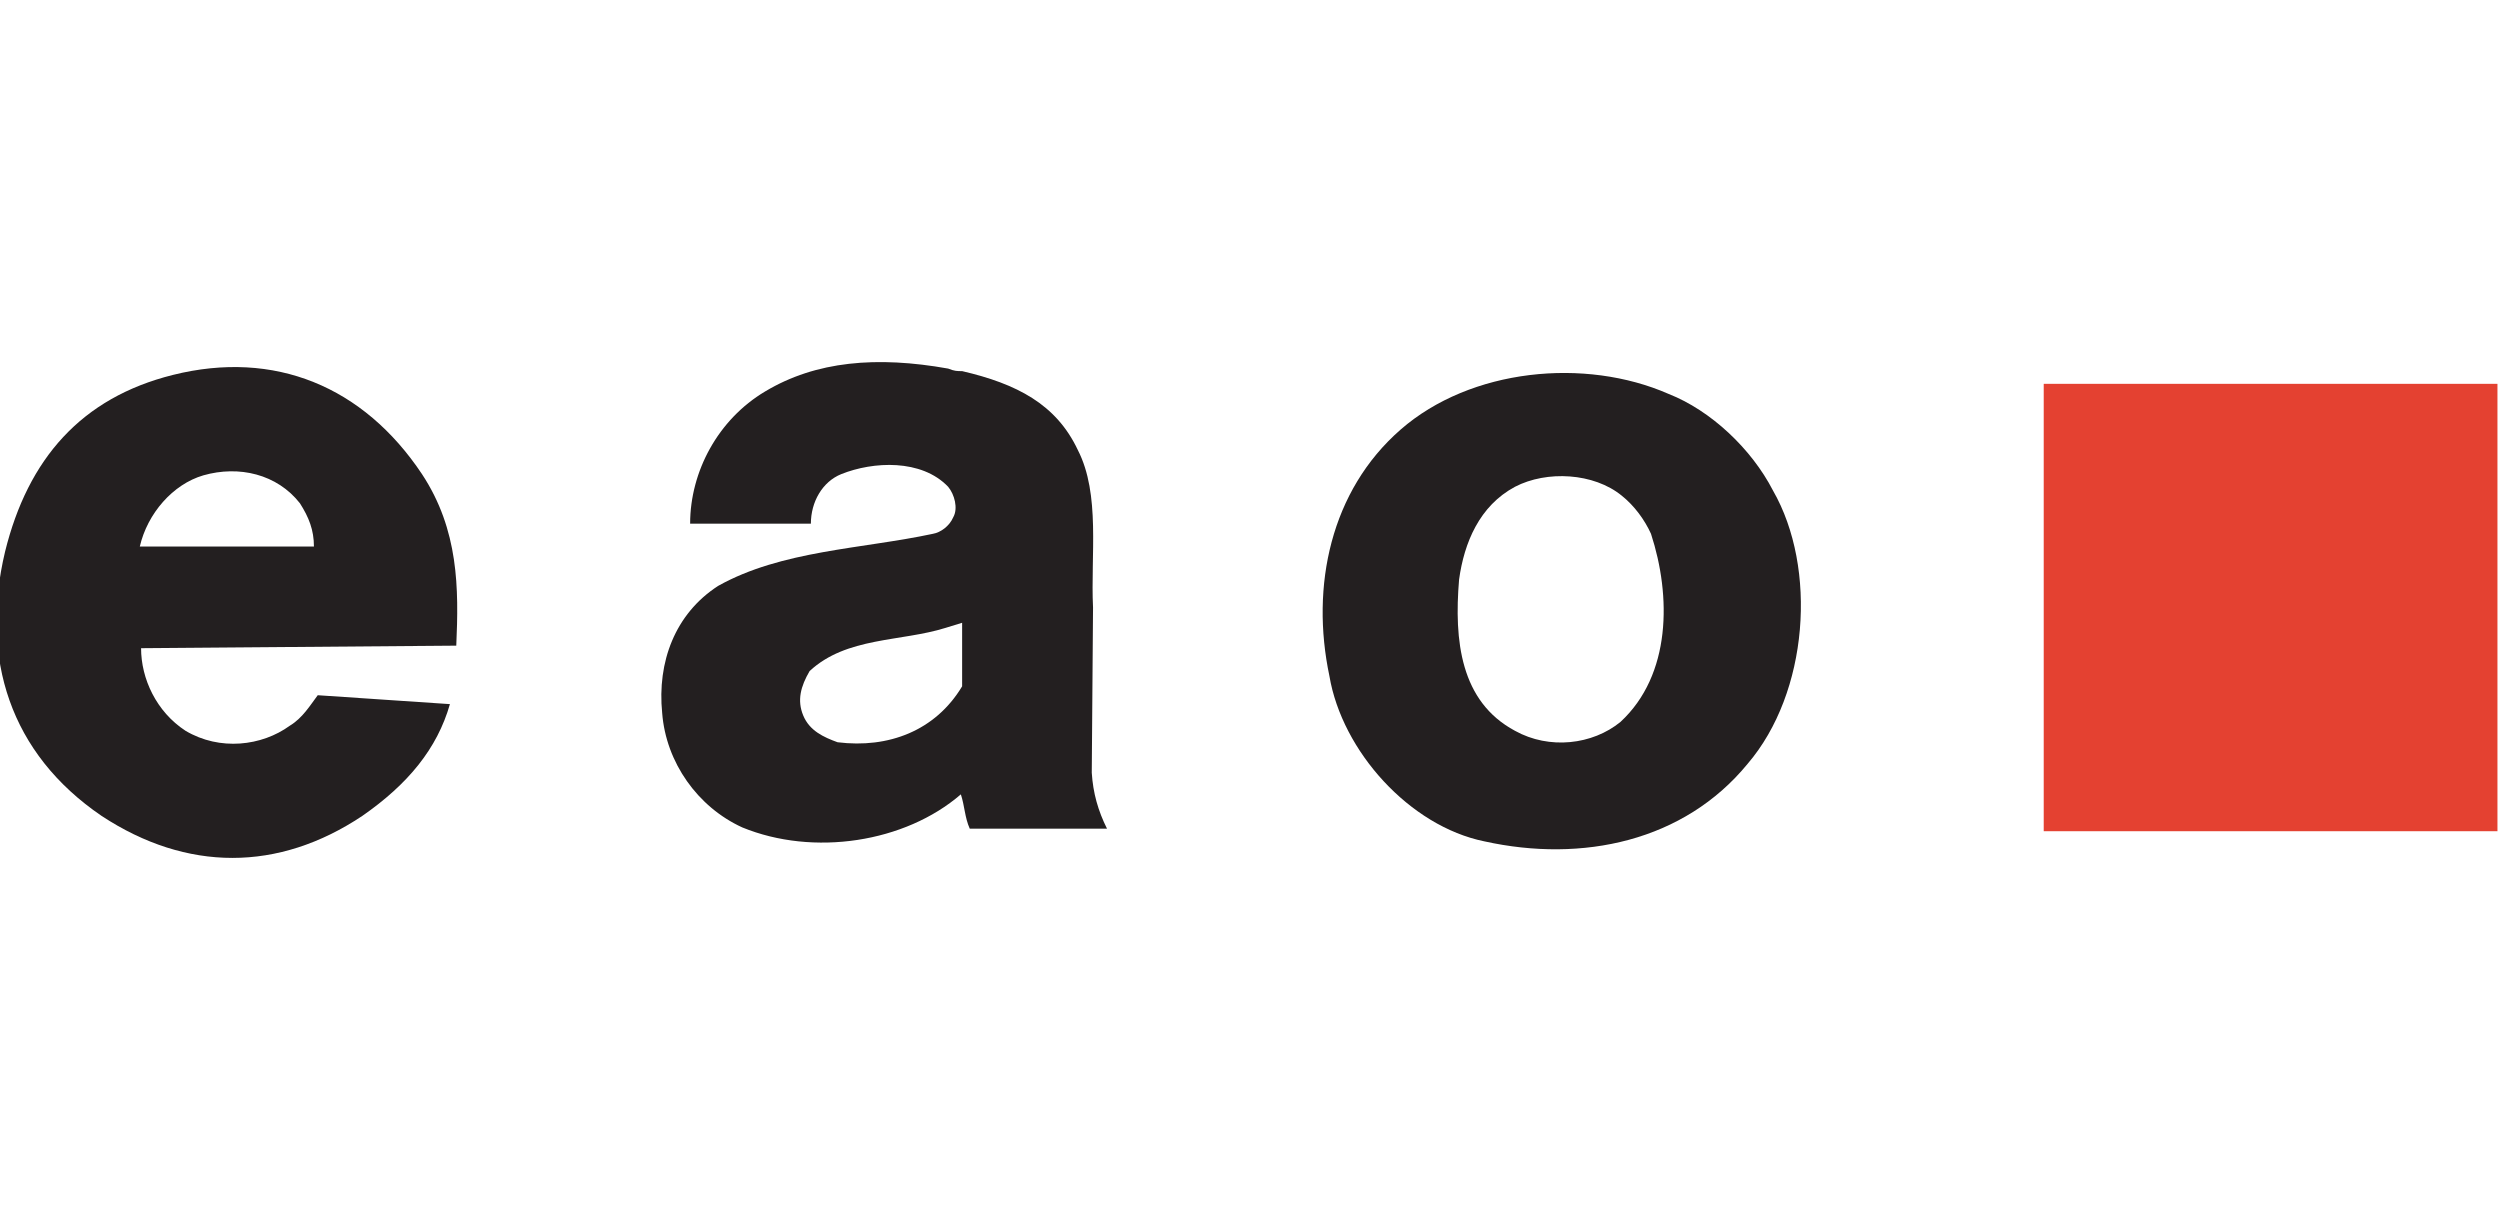
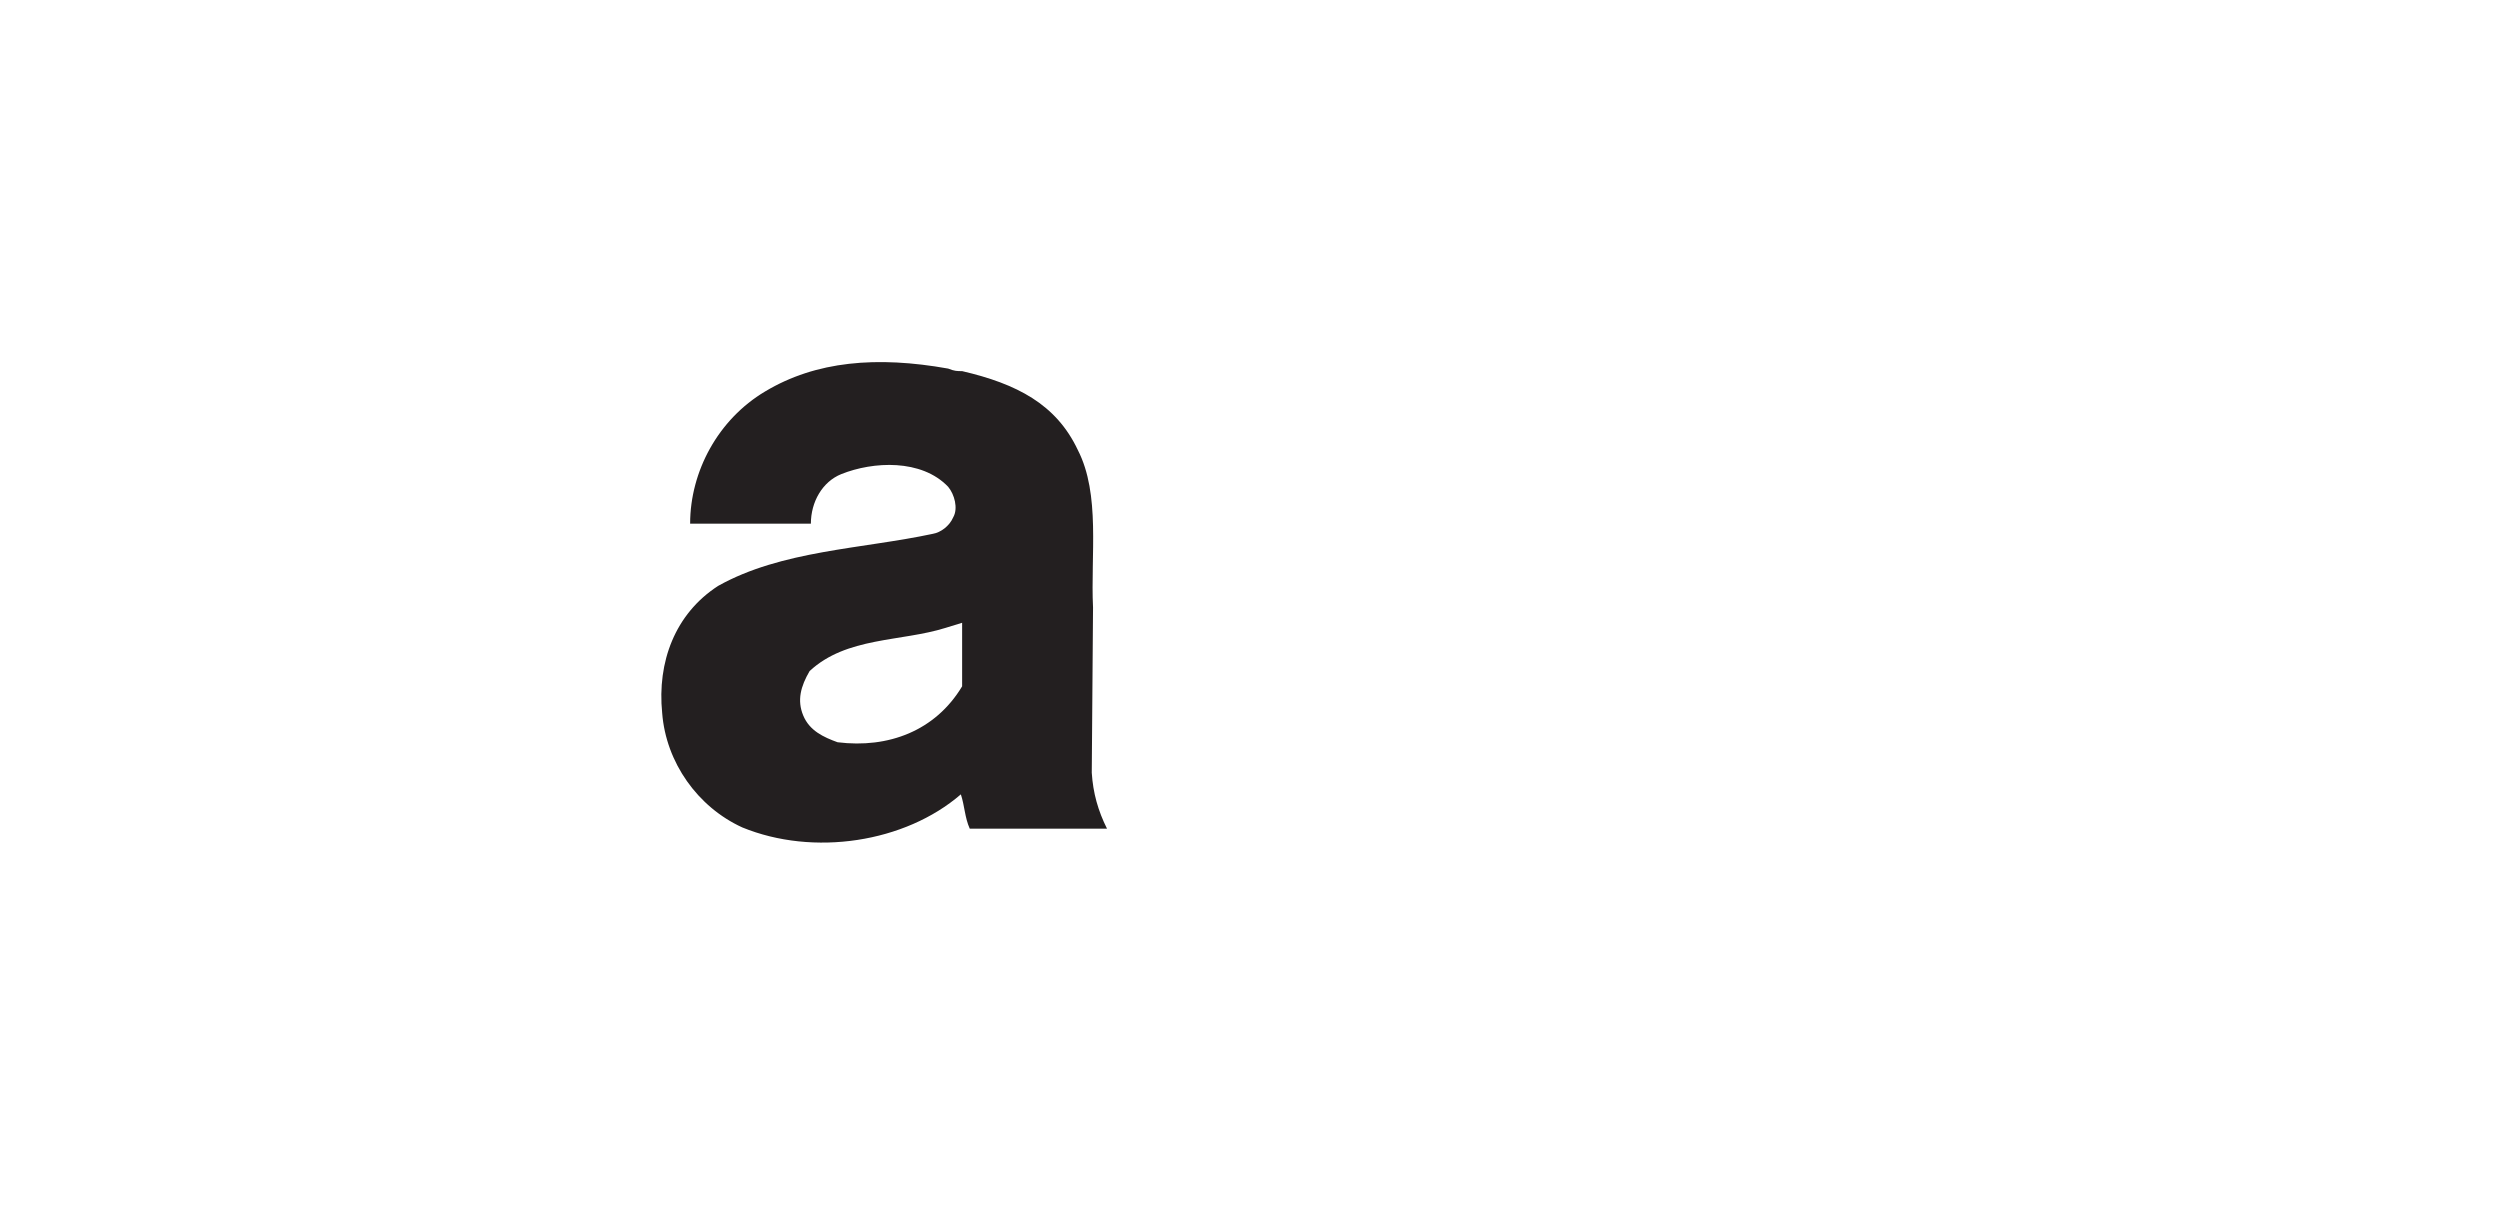
<svg xmlns="http://www.w3.org/2000/svg" id="Layer_1" style="enable-background:new 0 0 196.7 96;" version="1.1" viewBox="0 0 196.7 96" x="0px" xml:space="preserve" y="0px">
  <style type="text/css">
	.st0{fill:#231F20;}
	.st1{fill:#E44131;}
</style>
  <g>
    <path class="st0" d="M75.7,54v-5l-1.3,0.4c-3.5,1.1-7.8,0.7-10.7,3.4c-0.7,1.2-1,2.3-0.5,3.5c0.5,1.2,1.6,1.7,2.7,2.1   C69.9,58.9,73.6,57.5,75.7,54L75.7,54z M75.7,29.2c4.3,1,7.4,2.6,9.1,6.2c1.8,3.5,1,8.3,1.2,12.4l-0.1,13c0.1,1.6,0.5,3,1.2,4.4   H76.3c-0.4-0.9-0.4-1.8-0.7-2.7c-4.4,3.8-11.6,4.9-17.2,2.6c-3.5-1.6-6-5.1-6.3-9c-0.4-4,1-7.8,4.4-10c5-2.8,11.3-2.9,16.9-4.1   c0.6-0.1,1.3-0.6,1.6-1.3c0.4-0.7,0.1-1.8-0.4-2.4c-2.1-2.2-5.9-2-8.4-1c-1.5,0.6-2.4,2.2-2.4,3.9h-9.5c0-4.1,2.2-8.2,5.9-10.4   C64.2,28.4,69,28,74.6,29C75.1,29.2,75.3,29.2,75.7,29.2L75.7,29.2z" />
-     <path class="st0" d="M23.6,39.6c-1.8-2.3-4.8-3-7.6-2.2c-2.4,0.7-4.4,3-5,5.6h13.7C24.7,41.7,24.3,40.7,23.6,39.6L23.6,39.6z    M33.2,37.3c2.9,4.4,2.9,9,2.7,13.5L11.1,51c0,2.4,1.2,5,3.5,6.5c2.7,1.6,6,1.2,8.2-0.4c1-0.6,1.6-1.6,2.2-2.4l10.4,0.7   c-1,3.5-3.3,6.3-6.9,8.8c-6.6,4.4-13.8,4.4-20.5,0c-7.2-4.9-9.6-12.4-7.6-20.8c1.8-7.3,6-12.1,13.2-13.9   C21.6,27.5,28.6,30.4,33.2,37.3L33.2,37.3z" />
-     <path class="st0" d="M127.5,56.8c4-3.7,4-9.9,2.4-14.8c-0.5-1.1-1.3-2.2-2.3-3c-2.2-1.8-5.9-2-8.4-0.7c-2.8,1.5-4,4.4-4.4,7.3   c-0.4,4.8,0.1,9.6,4.4,11.9C121.9,59,125.3,58.6,127.5,56.8L127.5,56.8z M137.5,60.1c-5,6.1-13,7.8-20.7,6.1   c-5.9-1.2-11.2-7.1-12.2-13c-1.5-7.1,0.1-14.6,5.6-19.4c5.5-4.8,14.5-5.7,21.1-2.8c3.3,1.3,6.5,4.3,8.2,7.6   C143,44.7,142.3,54.5,137.5,60.1L137.5,60.1z" />
-     <polygon class="st1" points="196.5,65.4 160.8,65.4 160.8,30.2 196.5,30.2  " />
  </g>
</svg>